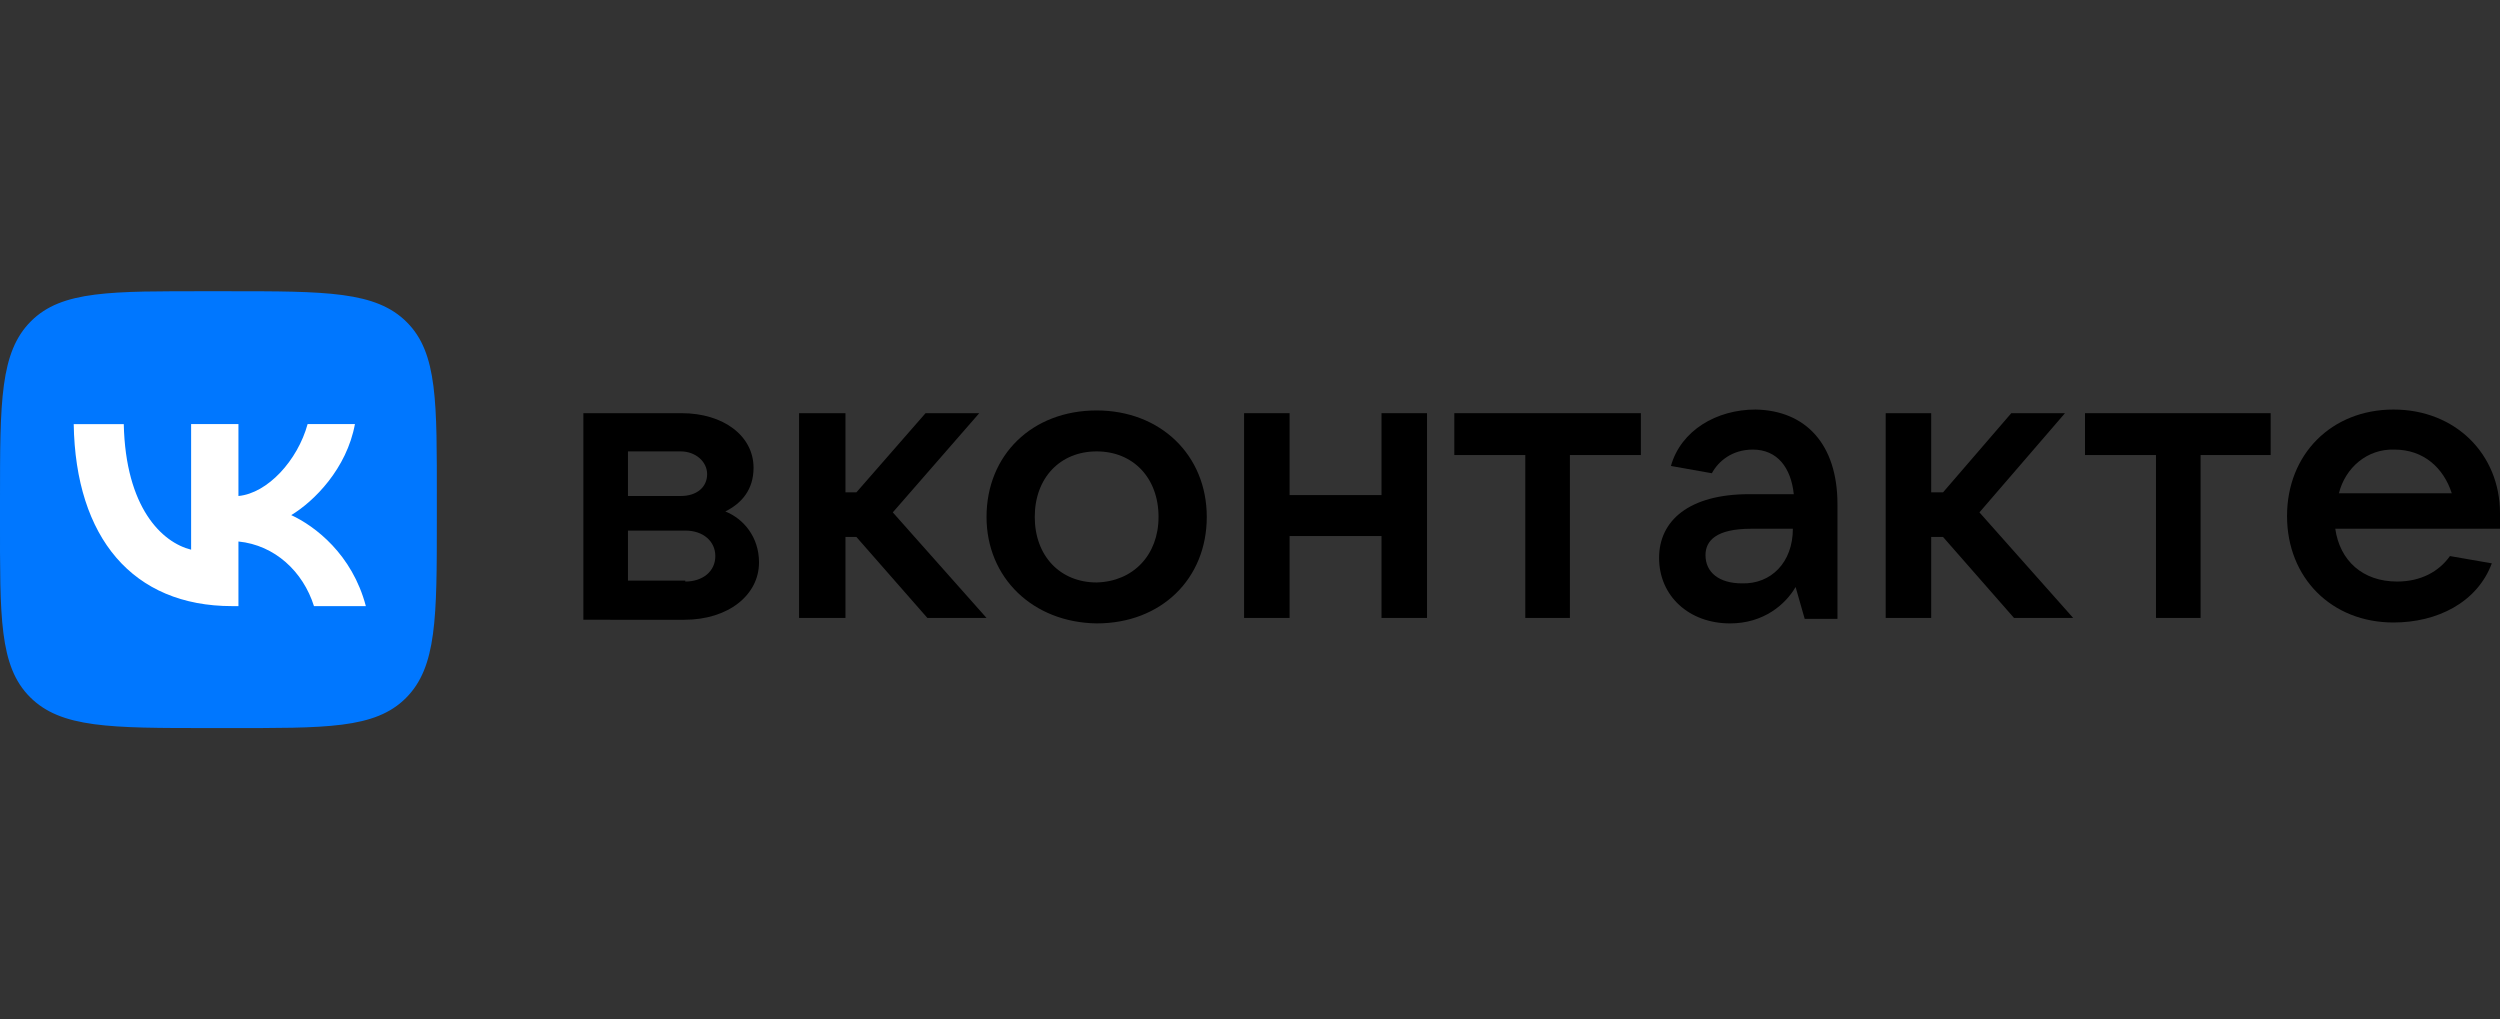
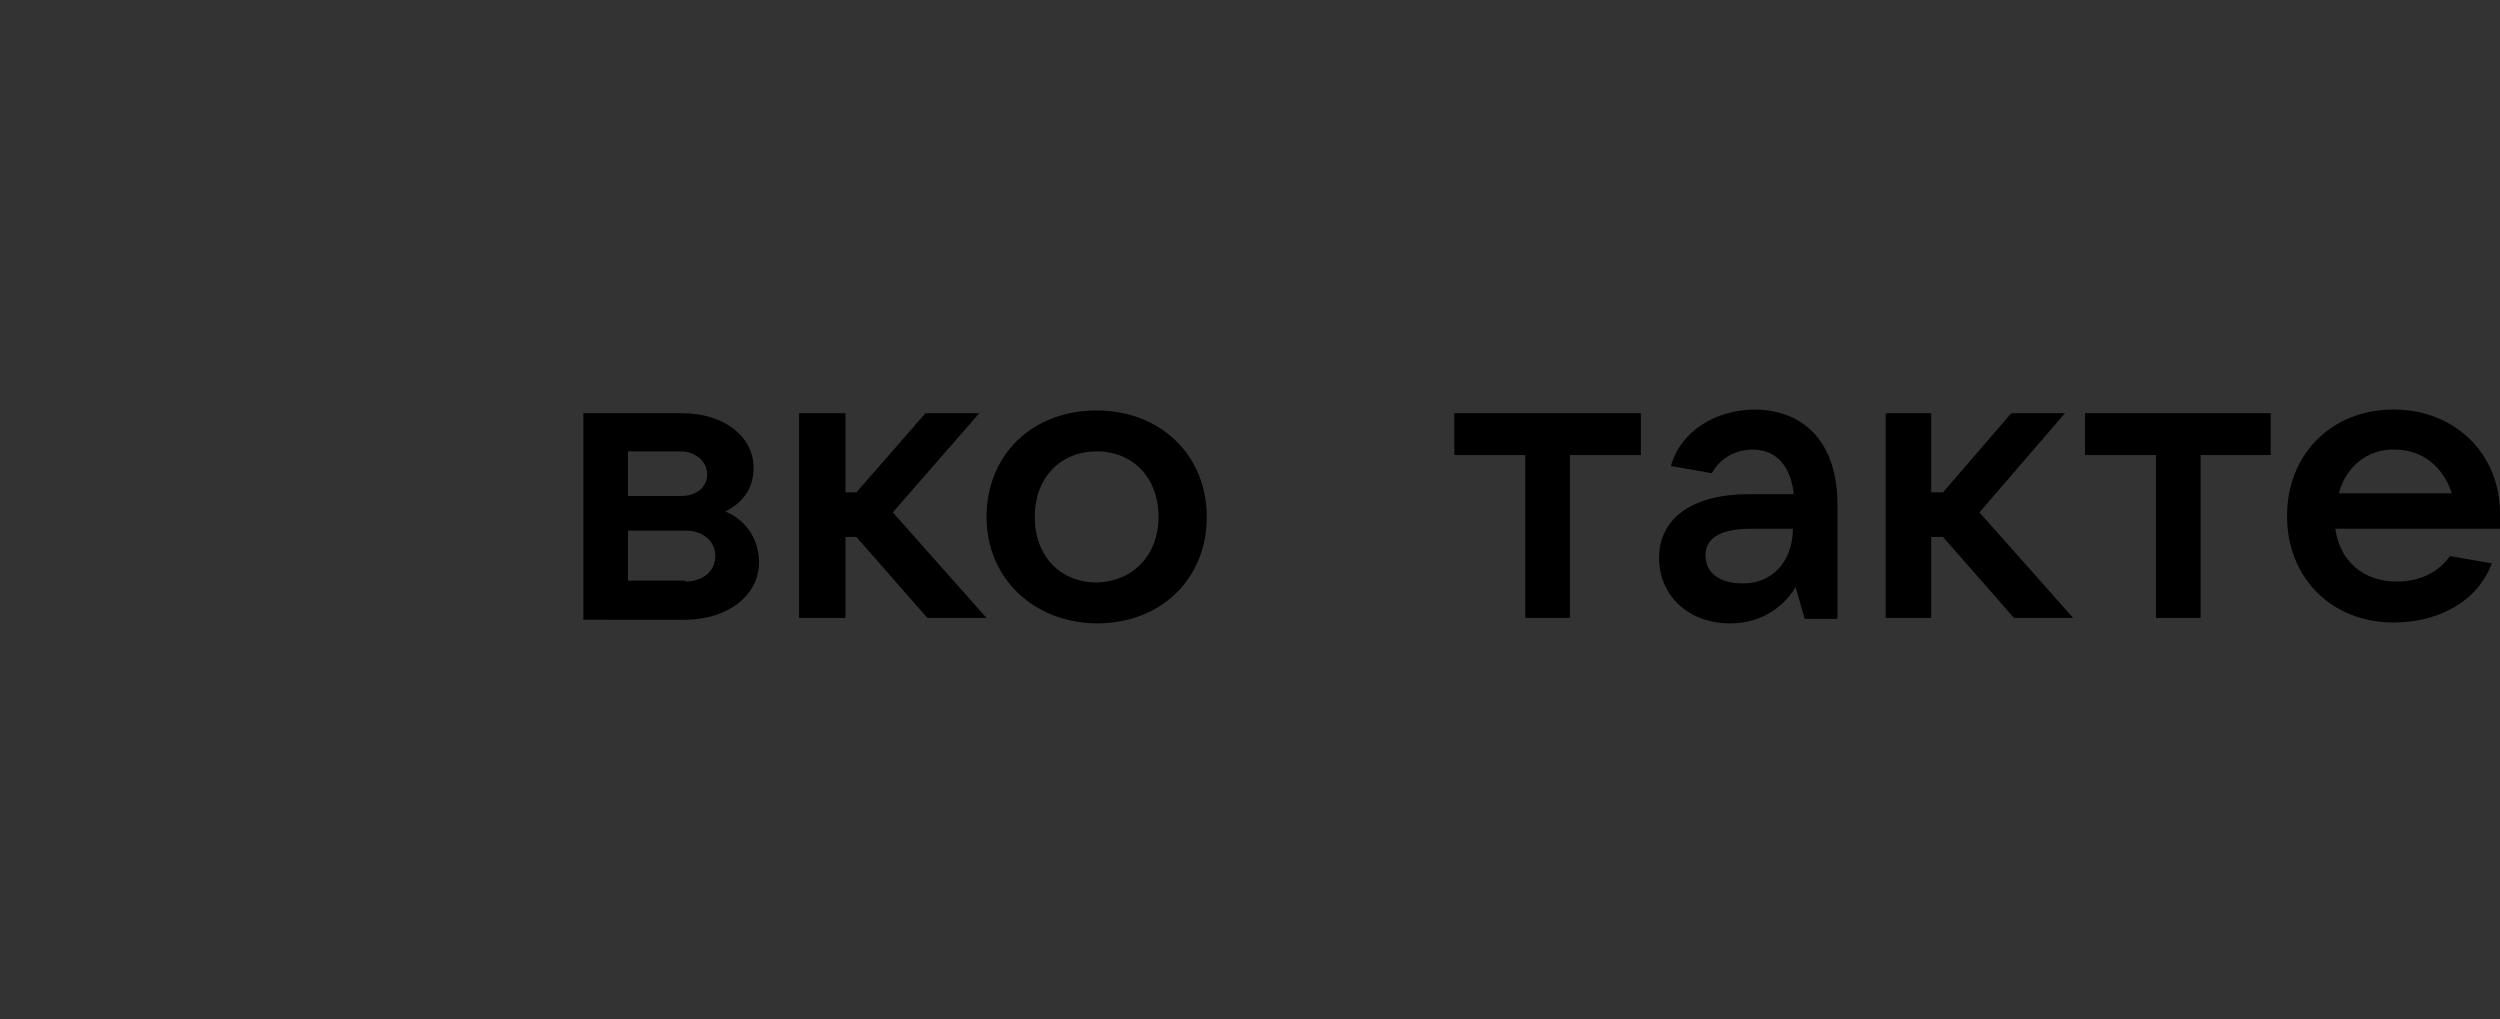
<svg xmlns="http://www.w3.org/2000/svg" xmlns:xlink="http://www.w3.org/1999/xlink" id="Слой_1" x="0px" y="0px" viewBox="0 0 274.7 112" style="enable-background:new 0 0 274.7 112;" xml:space="preserve">
  <rect x="0" y="0" width="274.7" height="112" fill="#333333" stroke="none" />
  <style type="text/css"> .st0{clip-path:url(#SVGID_2_);} .st1{clip-path:url(#SVGID_2_);fill:#0077FF;} .st2{clip-path:url(#SVGID_2_);fill:#FFFFFF;} </style>
  <g>
    <defs>
      <rect id="SVGID_1_" y="32" width="274.7" height="48" />
    </defs>
    <clipPath id="SVGID_2_">
      <use xlink:href="#SVGID_1_" style="overflow:visible;" />
    </clipPath>
    <path class="st0" d="M83.4,61.8c0,3.6-3.4,6.3-8.2,6.3H64.1V45.4h10.8c4.6,0,7.9,2.5,7.9,6c0,2.4-1.3,3.9-3.1,4.8 C81.7,57,83.4,59,83.4,61.8 M69,49.6v4.9h5.8c1.8,0,2.9-1,2.9-2.4c0-1.4-1.3-2.5-2.9-2.5H69z M75.3,63.9c1.9,0,3.3-1.1,3.3-2.8 c0-1.6-1.3-2.8-3.3-2.8H69v5.5H75.3z" />
    <polygon class="st0" points="101.9,67.9 94.1,59 92.9,59 92.9,67.9 87.8,67.9 87.8,45.4 92.9,45.4 92.9,54.1 94.1,54.1 101.7,45.4 107.6,45.4 98.1,56.3 108.4,67.9 " />
    <path class="st0" d="M108.4,56.8c0-6.8,5-11.7,12.1-11.7c7,0,12.1,4.9,12.1,11.7c0,6.8-5,11.7-12.1,11.7 C113.5,68.4,108.4,63.5,108.4,56.8 M127.3,56.8c0-4.3-2.8-7.2-6.8-7.2c-4,0-6.8,2.9-6.8,7.2c0,4.3,2.8,7.2,6.8,7.2 C124.5,63.9,127.3,61,127.3,56.8" />
-     <polygon class="st0" points="151.8,45.4 156.8,45.4 156.8,67.9 151.8,67.9 151.8,58.9 141.7,58.9 141.7,67.9 136.7,67.9 136.7,45.4 141.7,45.4 141.7,54.4 151.8,54.4 " />
    <polygon class="st0" points="167.6,67.9 167.6,50 159.8,50 159.8,45.4 180.3,45.4 180.3,50 172.5,50 172.5,67.9 " />
    <path class="st0" d="M201.9,55.4v12.6h-3.6l-1-3.5c-1.1,1.9-3.5,4-7.2,4c-4.5,0-7.8-3-7.8-7.2c0-4.1,3.3-7,9.9-7h4.9 c-0.3-2.9-1.8-4.9-4.5-4.9c-2.3,0-3.8,1.3-4.5,2.6l-4.5-0.8c1.1-3.9,5-6.2,9.3-6.2C198.4,45.1,201.9,48.8,201.9,55.4 M197,58.1 h-4.6c-3.8,0-5,1.3-5,2.9c0,1.9,1.5,3.1,4,3.1C194.6,64.2,197,61.8,197,58.1" />
    <polygon class="st0" points="221.3,67.9 213.5,59 212.2,59 212.2,67.9 207.2,67.9 207.2,45.4 212.2,45.4 212.2,54.1 213.5,54.1 221,45.4 226.9,45.4 217.5,56.3 227.8,67.9 " />
    <polygon class="st0" points="236.9,67.9 236.9,50 229.1,50 229.1,45.4 249.5,45.4 249.5,50 241.8,50 241.8,67.9 " />
    <path class="st0" d="M274.7,58.1h-18.1c0.5,3.5,3,5.8,6.8,5.8c2.6,0,4.6-1.1,5.8-2.8l4.6,0.8c-1.6,4.3-6,6.5-10.8,6.5 c-6.8,0-11.7-4.9-11.7-11.7c0-6.8,4.9-11.7,11.7-11.7c6.8,0,11.7,4.9,11.7,11.4C274.8,57.1,274.7,57.6,274.7,58.1 M257,54.2h12.4 c-0.9-2.8-3.1-4.8-6.3-4.8C260.1,49.3,257.7,51.4,257,54.2" />
-     <path class="st1" d="M0,55c0-10.9,0-16.3,3.4-19.7S12.2,32,23,32H25c10.9,0,16.3,0,19.7,3.4S48,44.2,48,55V57 c0,10.9,0,16.3-3.4,19.7S35.8,80,25,80H23c-10.9,0-16.3,0-19.7-3.4S0,67.8,0,57V55z" />
-     <path class="st2" d="M25.5,66.6c-10.9,0-17.2-7.5-17.4-20h5.5c0.2,9.2,4.2,13,7.4,13.8V46.6h5.2v7.9c3.2-0.3,6.5-3.9,7.6-7.9h5.2 c-0.9,4.9-4.5,8.5-7,10c2.6,1.2,6.7,4.3,8.2,10h-5.7c-1.2-3.8-4.3-6.7-8.3-7.1v7.1H25.5z" />
  </g>
</svg>